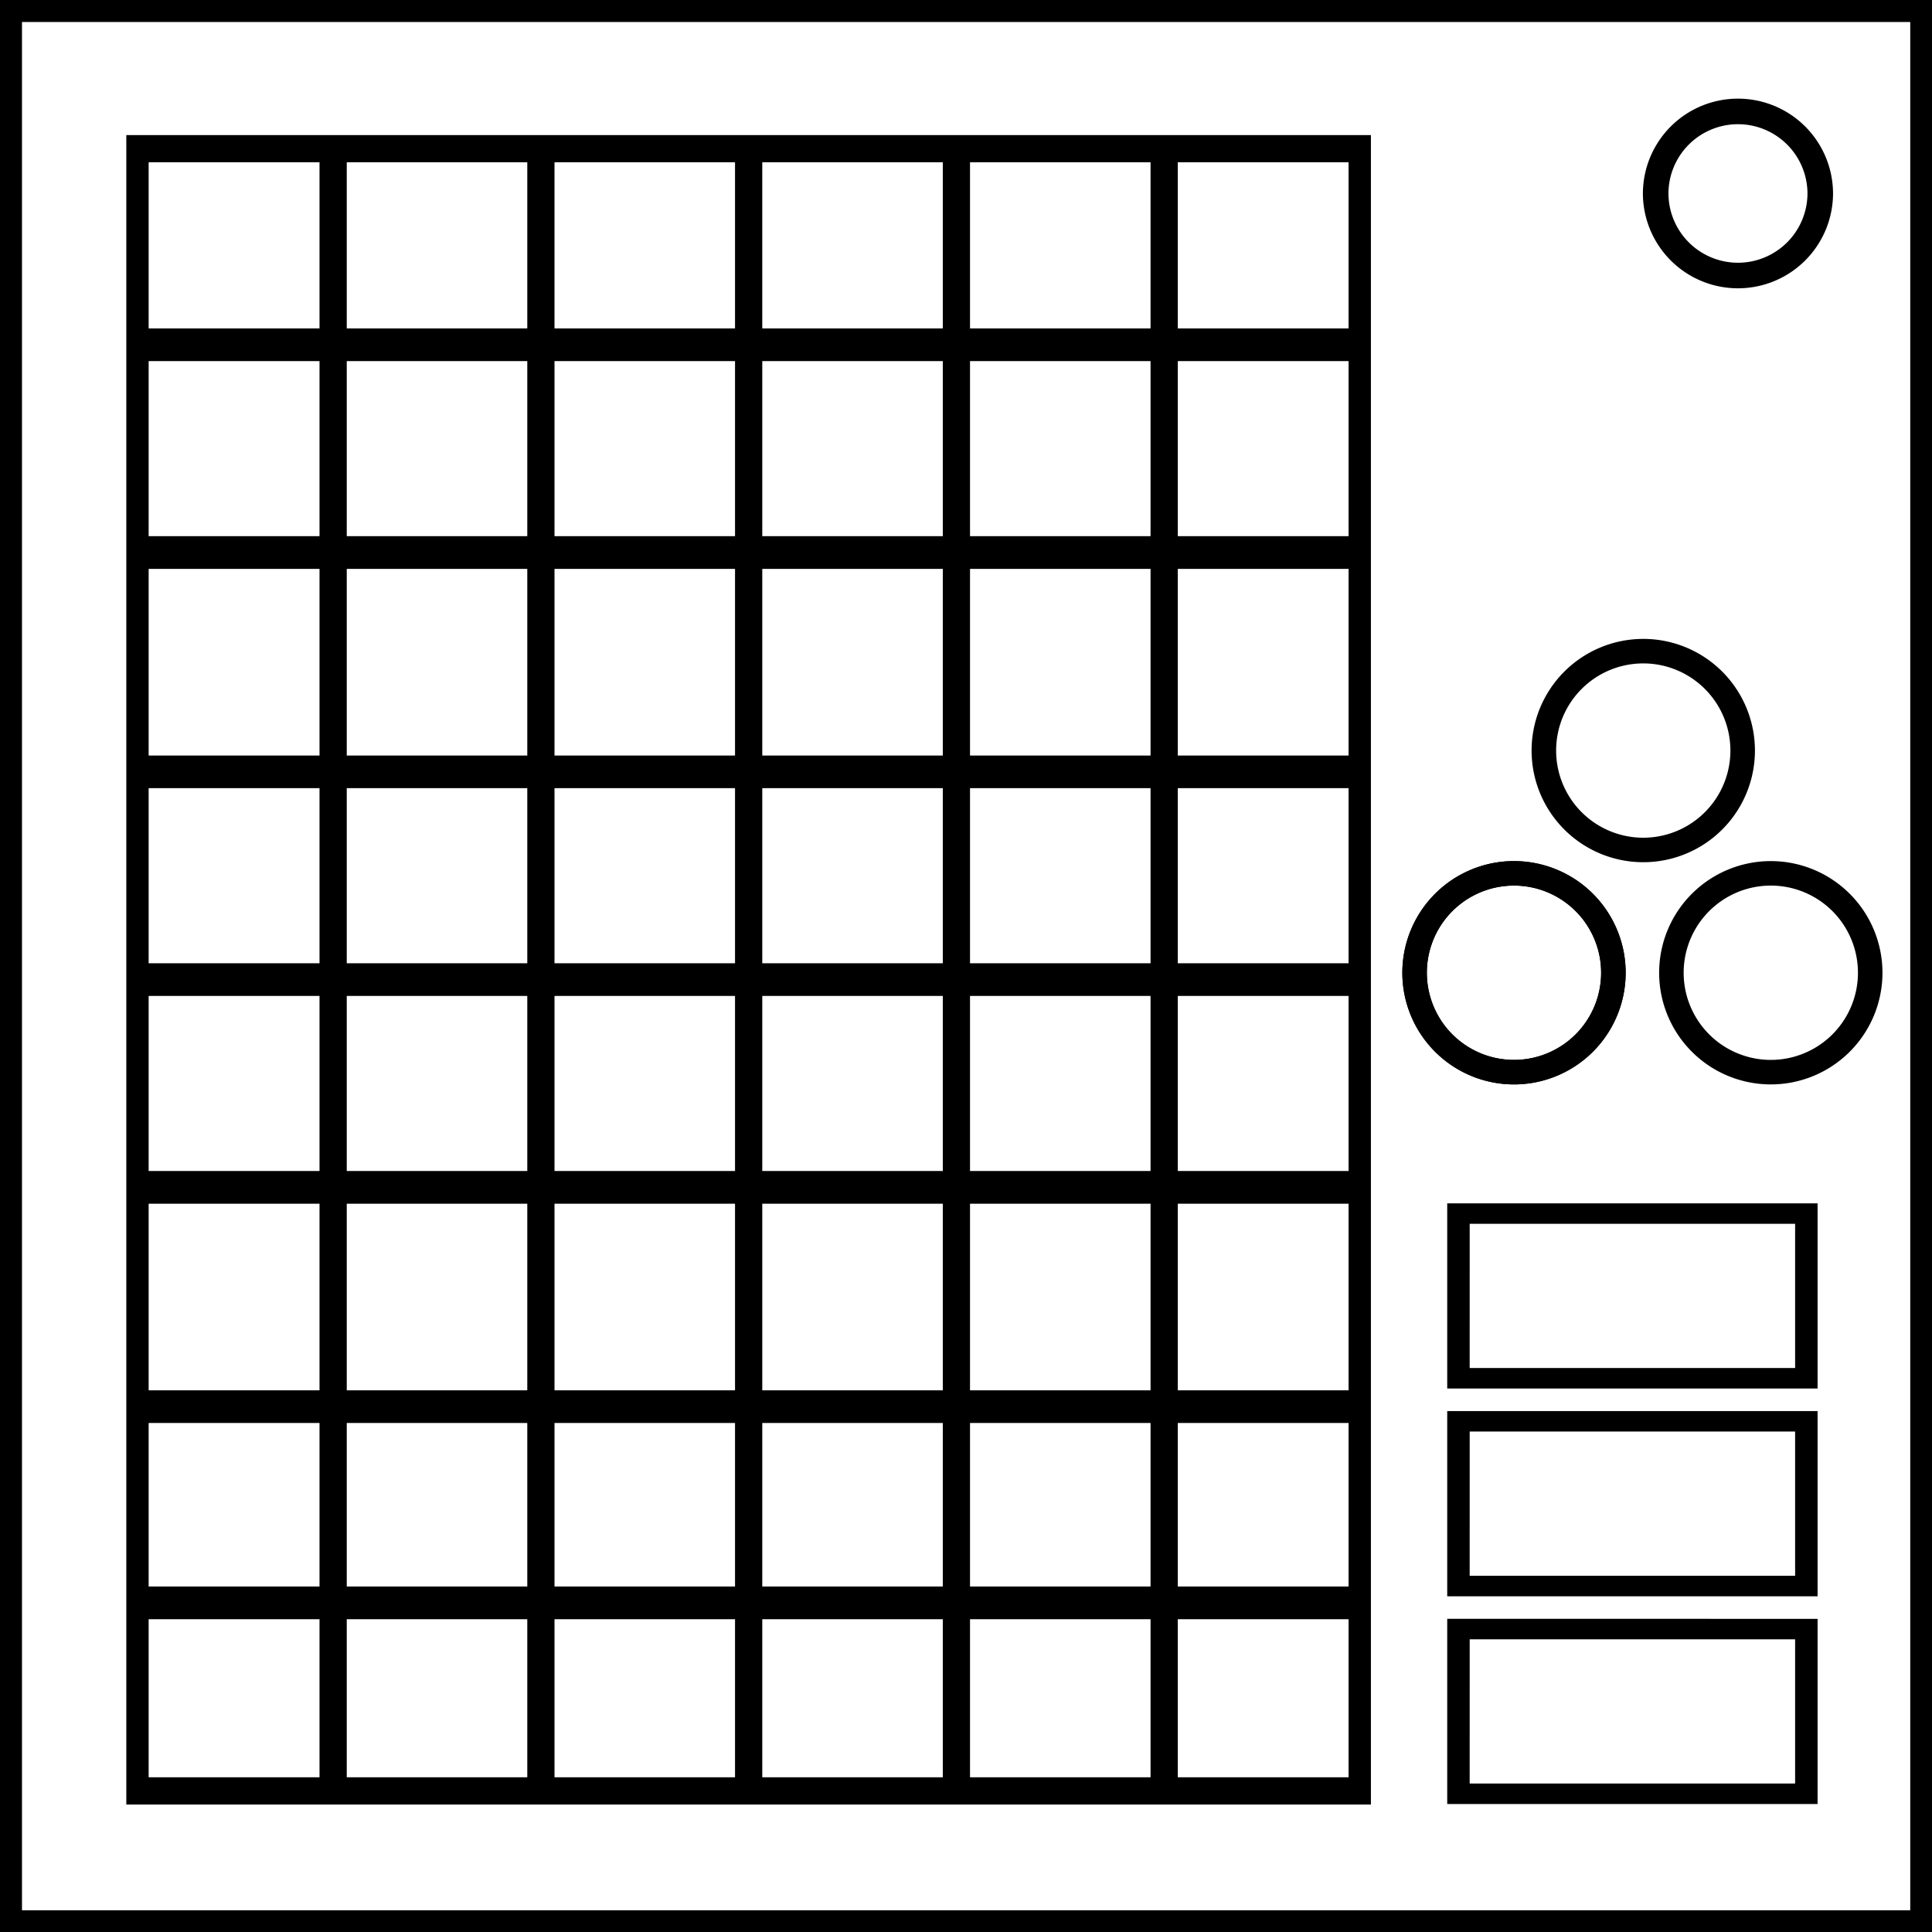
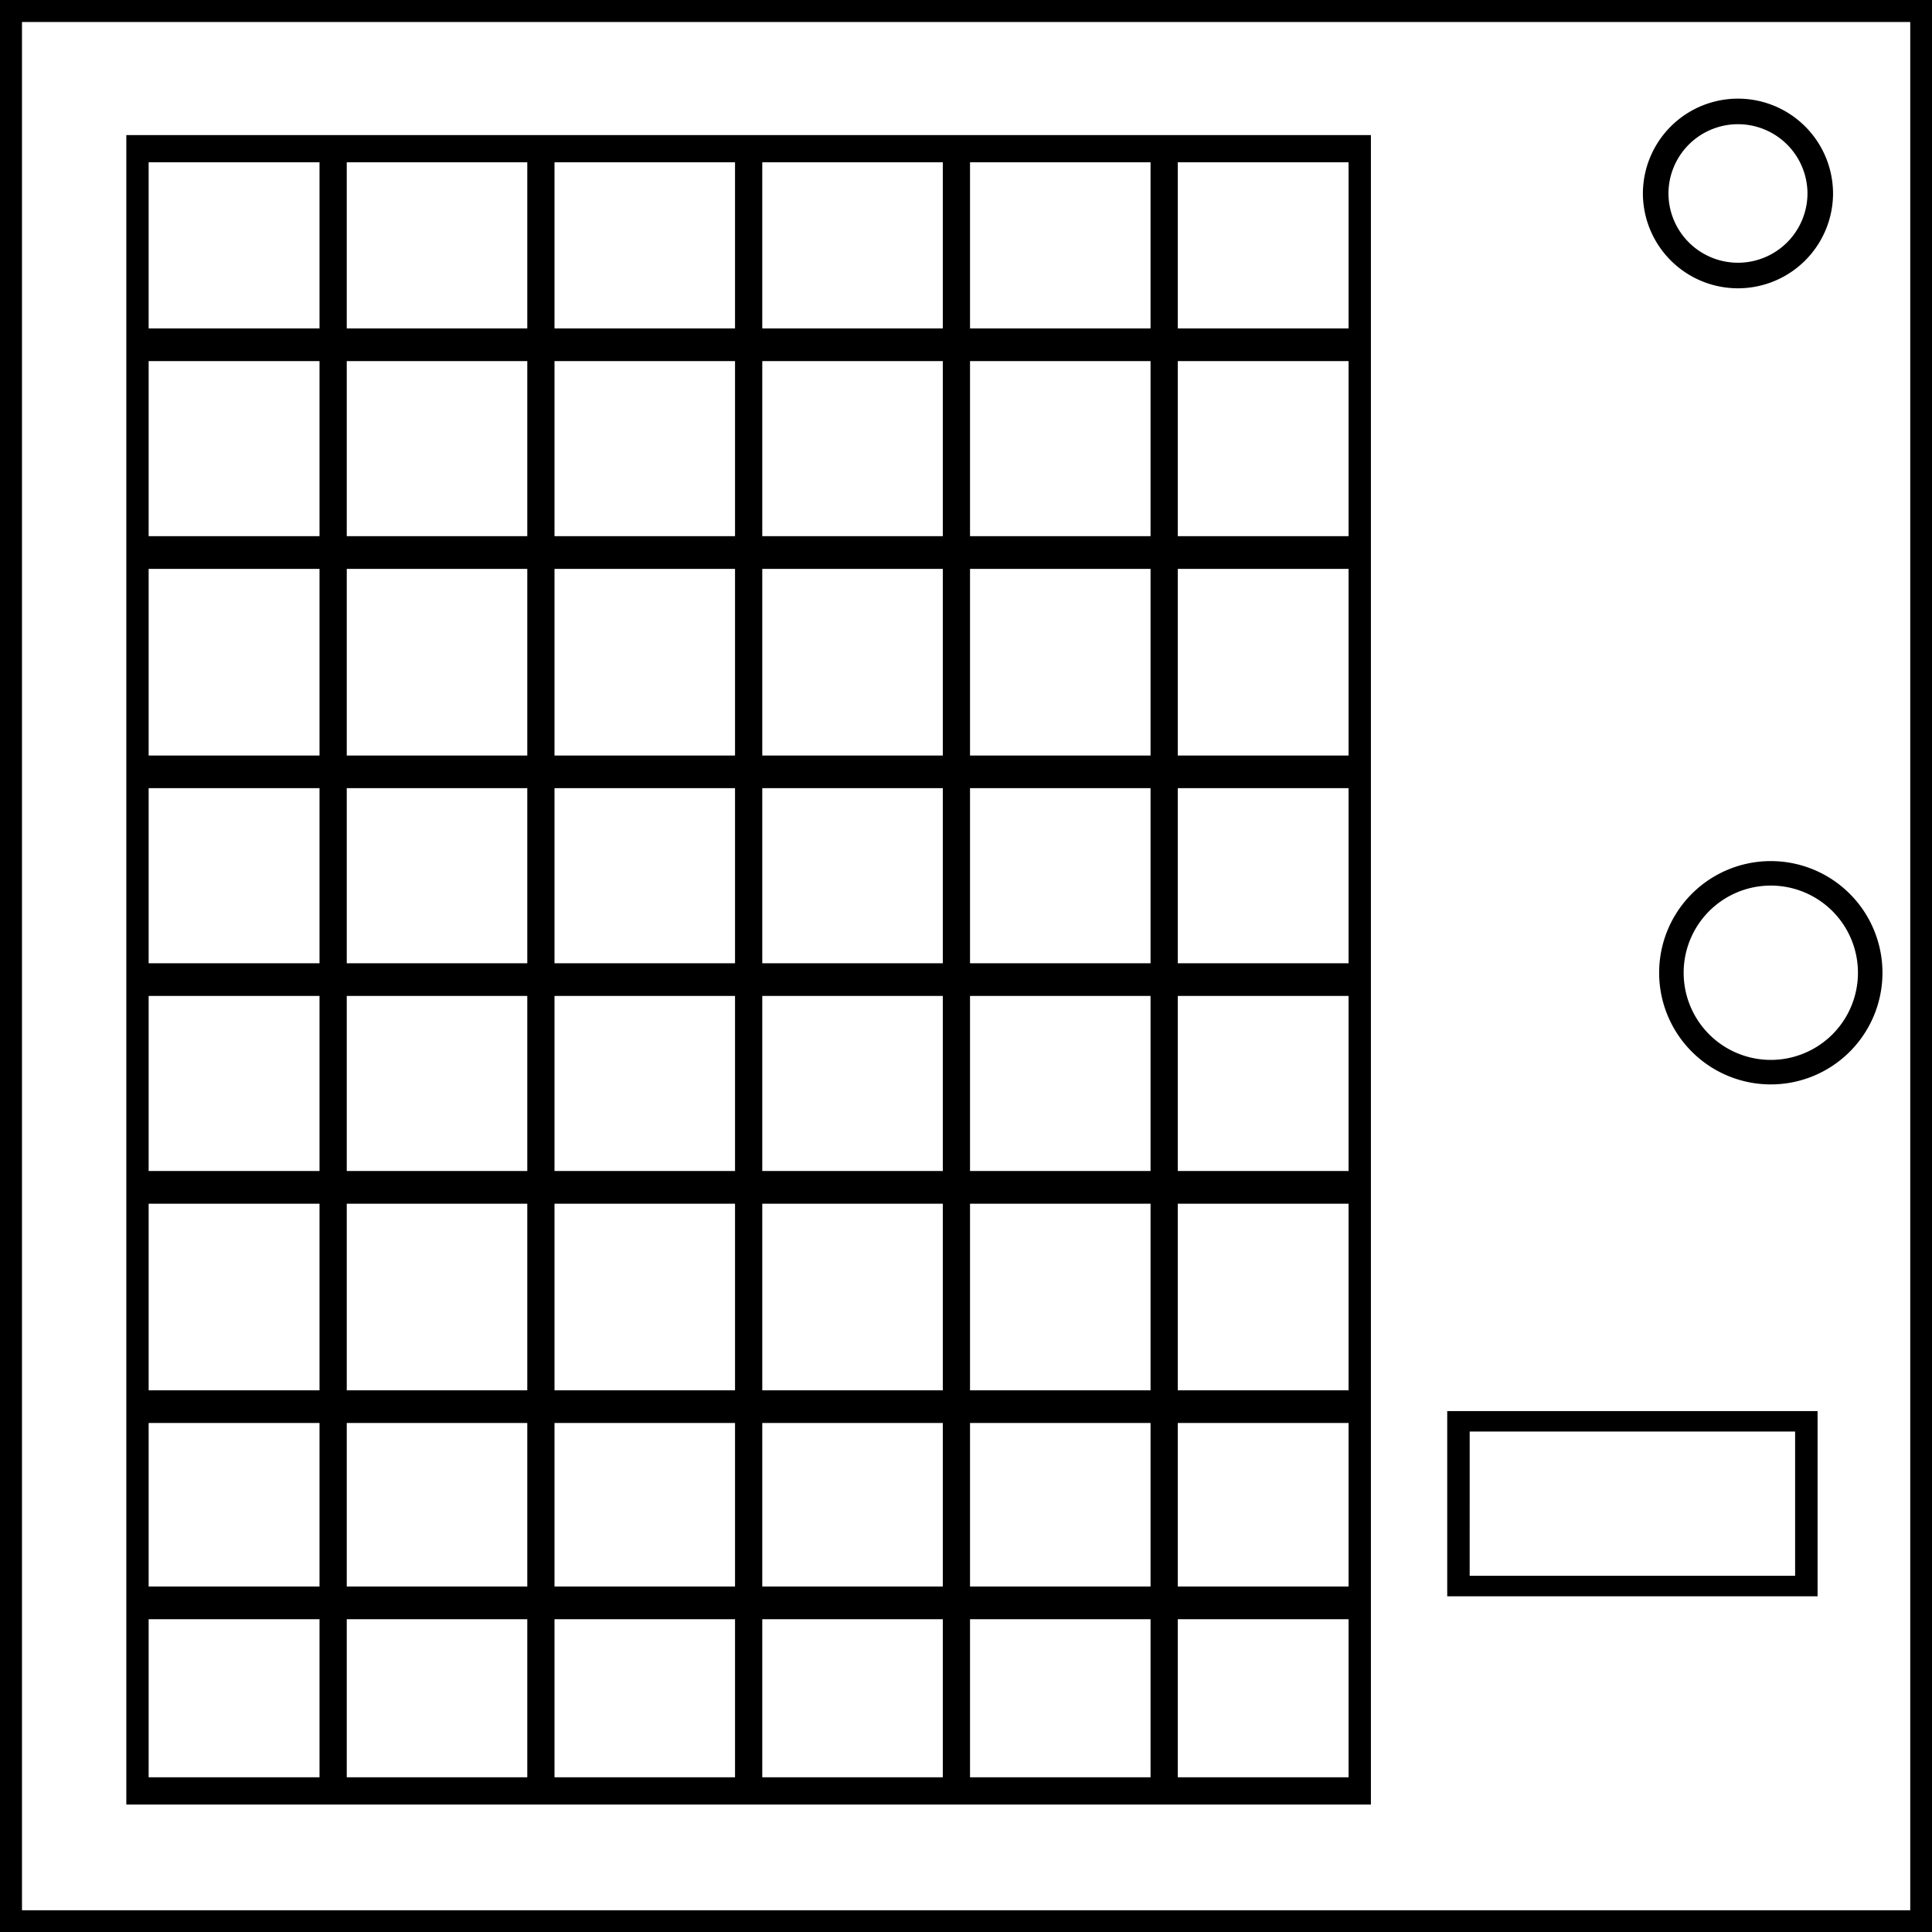
<svg xmlns="http://www.w3.org/2000/svg" width="378" height="378" viewBox="0 0 100 100" version="1.1" id="svg8">
  <style id="style833" />
  <path id="rect846" d="M0 0v100.011h100.011V0zm1.138 1.138h97.736v97.736H1.138z" stroke-width="1.058" fill="#000" />
  <path id="path853" d="M89.957 5.106a4.921 4.921 0 00-4.921 4.922 4.921 4.921 0 004.921 4.894 4.921 4.921 0 004.921-4.868 4.921 4.921 0 00-4.92-4.948zm0 1.323a3.598 3.598 0 013.598 3.599 3.598 3.598 0 01-3.598 3.571 3.598 3.598 0 01-3.598-3.545 3.598 3.598 0 013.598-3.625z" stroke-width="1.058" fill="#000" />
  <path id="rect982" d="M6.538 6.991v86.411h64.42V6.992zm1.156 1.41h8.844V17H7.694zm10.254 0h9.344V17h-9.344zm10.753 0h9.344V17h-9.344zm10.754 0h9.344V17h-9.344zm10.753 0h9.344V17h-9.344zm10.754 0h8.84V17h-8.84zM7.694 18.691h8.844v9.062H7.694zm10.254 0h9.344v9.062h-9.344zm10.753 0h9.344v9.062h-9.344zm10.754 0h9.344v9.062h-9.344zm10.753 0h9.344v9.062h-9.344zm10.754 0h8.84v9.062h-8.84zM7.694 29.446h8.844v9.66H7.694zm10.254 0h9.344v9.66h-9.344zm10.753 0h9.344v9.66h-9.344zm10.754 0h9.344v9.66h-9.344zm10.753 0h9.344v9.66h-9.344zm10.754 0h8.84v9.66h-8.84zM7.694 40.796h8.844v9.062H7.694zm10.254 0h9.344v9.062h-9.344zm10.753 0h9.344v9.062h-9.344zm10.754 0h9.344v9.062h-9.344zm10.753 0h9.344v9.062h-9.344zm10.754 0h8.84v9.062h-8.84zM7.694 51.55h8.844v9.061H7.694zm10.254 0h9.344v9.061h-9.344zm10.753 0h9.344v9.061h-9.344zm10.754 0h9.344v9.061h-9.344zm10.753 0h9.344v9.061h-9.344zm10.754 0h8.84v9.061h-8.84zM7.694 62.303h8.844v9.66H7.694zm10.254 0h9.344v9.66h-9.344zm10.753 0h9.344v9.66h-9.344zm10.754 0h9.344v9.66h-9.344zm10.753 0h9.344v9.66h-9.344zm10.754 0h8.84v9.66h-8.84zM7.694 73.654h8.844v8.464H7.694zm10.254 0h9.344v8.464h-9.344zm10.753 0h9.344v8.464h-9.344zm10.754 0h9.344v8.464h-9.344zm10.753 0h9.344v8.464h-9.344zm10.754 0h8.84v8.464h-8.84zM7.694 83.81h8.844v8.183H7.694zm10.254 0h9.344v8.183h-9.344zm10.753 0h9.344v8.183h-9.344zm10.754 0h9.344v8.183h-9.344zm10.753 0h9.344v8.183h-9.344zm10.754 0h8.84v8.183h-8.84z" fill="#000" stroke="none" stroke-width="1.355" />
-   <path id="path1034" d="M85.037 33.07a5.78 5.78 0 00-5.762 5.78 5.78 5.78 0 005.78 5.778 5.78 5.78 0 005.78-5.779 5.78 5.78 0 00-5.78-5.78 5.78 5.78 0 00-.018 0zm.018 1.268a4.51 4.51 0 014.51 4.511 4.51 4.51 0 01-4.51 4.511 4.51 4.51 0 01-4.51-4.51 4.51 4.51 0 014.51-4.512z" fill="#000" stroke="none" stroke-width="1.355" />
-   <path id="path1041" d="M78.345 44.57a5.78 5.78 0 00-5.76 5.78 5.78 5.78 0 005.779 5.779 5.78 5.78 0 005.78-5.78 5.78 5.78 0 00-5.78-5.779 5.78 5.78 0 00-.019 0zm.019 1.268a4.51 4.51 0 014.51 4.511 4.51 4.51 0 01-4.51 4.511 4.51 4.51 0 01-4.51-4.51 4.51 4.51 0 014.51-4.512z" fill="#000" stroke="none" stroke-width="1.355" />
-   <path id="path1043" d="M78.345 44.57a5.78 5.78 0 00-5.76 5.78 5.78 5.78 0 005.779 5.779 5.78 5.78 0 005.78-5.78 5.78 5.78 0 00-5.78-5.779 5.78 5.78 0 00-.019 0zm.019 1.268a4.51 4.51 0 014.51 4.511 4.51 4.51 0 01-4.51 4.511 4.51 4.51 0 01-4.51-4.51 4.51 4.51 0 014.51-4.512z" fill="#000" stroke="none" stroke-width="1.355" />
  <path id="path1045" d="M91.638 44.57a5.78 5.78 0 00-5.761 5.78 5.78 5.78 0 005.78 5.779 5.78 5.78 0 005.779-5.78 5.78 5.78 0 00-5.78-5.779 5.78 5.78 0 00-.018 0zm.018 1.268a4.51 4.51 0 014.511 4.511 4.51 4.51 0 01-4.51 4.511 4.51 4.51 0 01-4.511-4.51 4.51 4.51 0 014.51-4.512z" fill="#000" stroke="none" stroke-width="1.355" />
-   <path id="rect1047" d="M74.908 62.284v9.585h19.17v-9.585zm1.163 1.06h16.844v7.464H76.07z" fill="#000" stroke="none" stroke-width="1.355" />
  <path id="path1054" d="M74.908 73.037v9.586h19.17v-9.586zm1.163 1.06h16.844v7.465H76.07z" fill="#000" stroke="none" stroke-width="1.355" />
-   <path id="path1056" d="M74.908 83.79v9.586h19.17v-9.585zm1.163 1.061h16.844v7.465H76.07z" fill="#000" stroke="none" stroke-width="1.355" />
</svg>